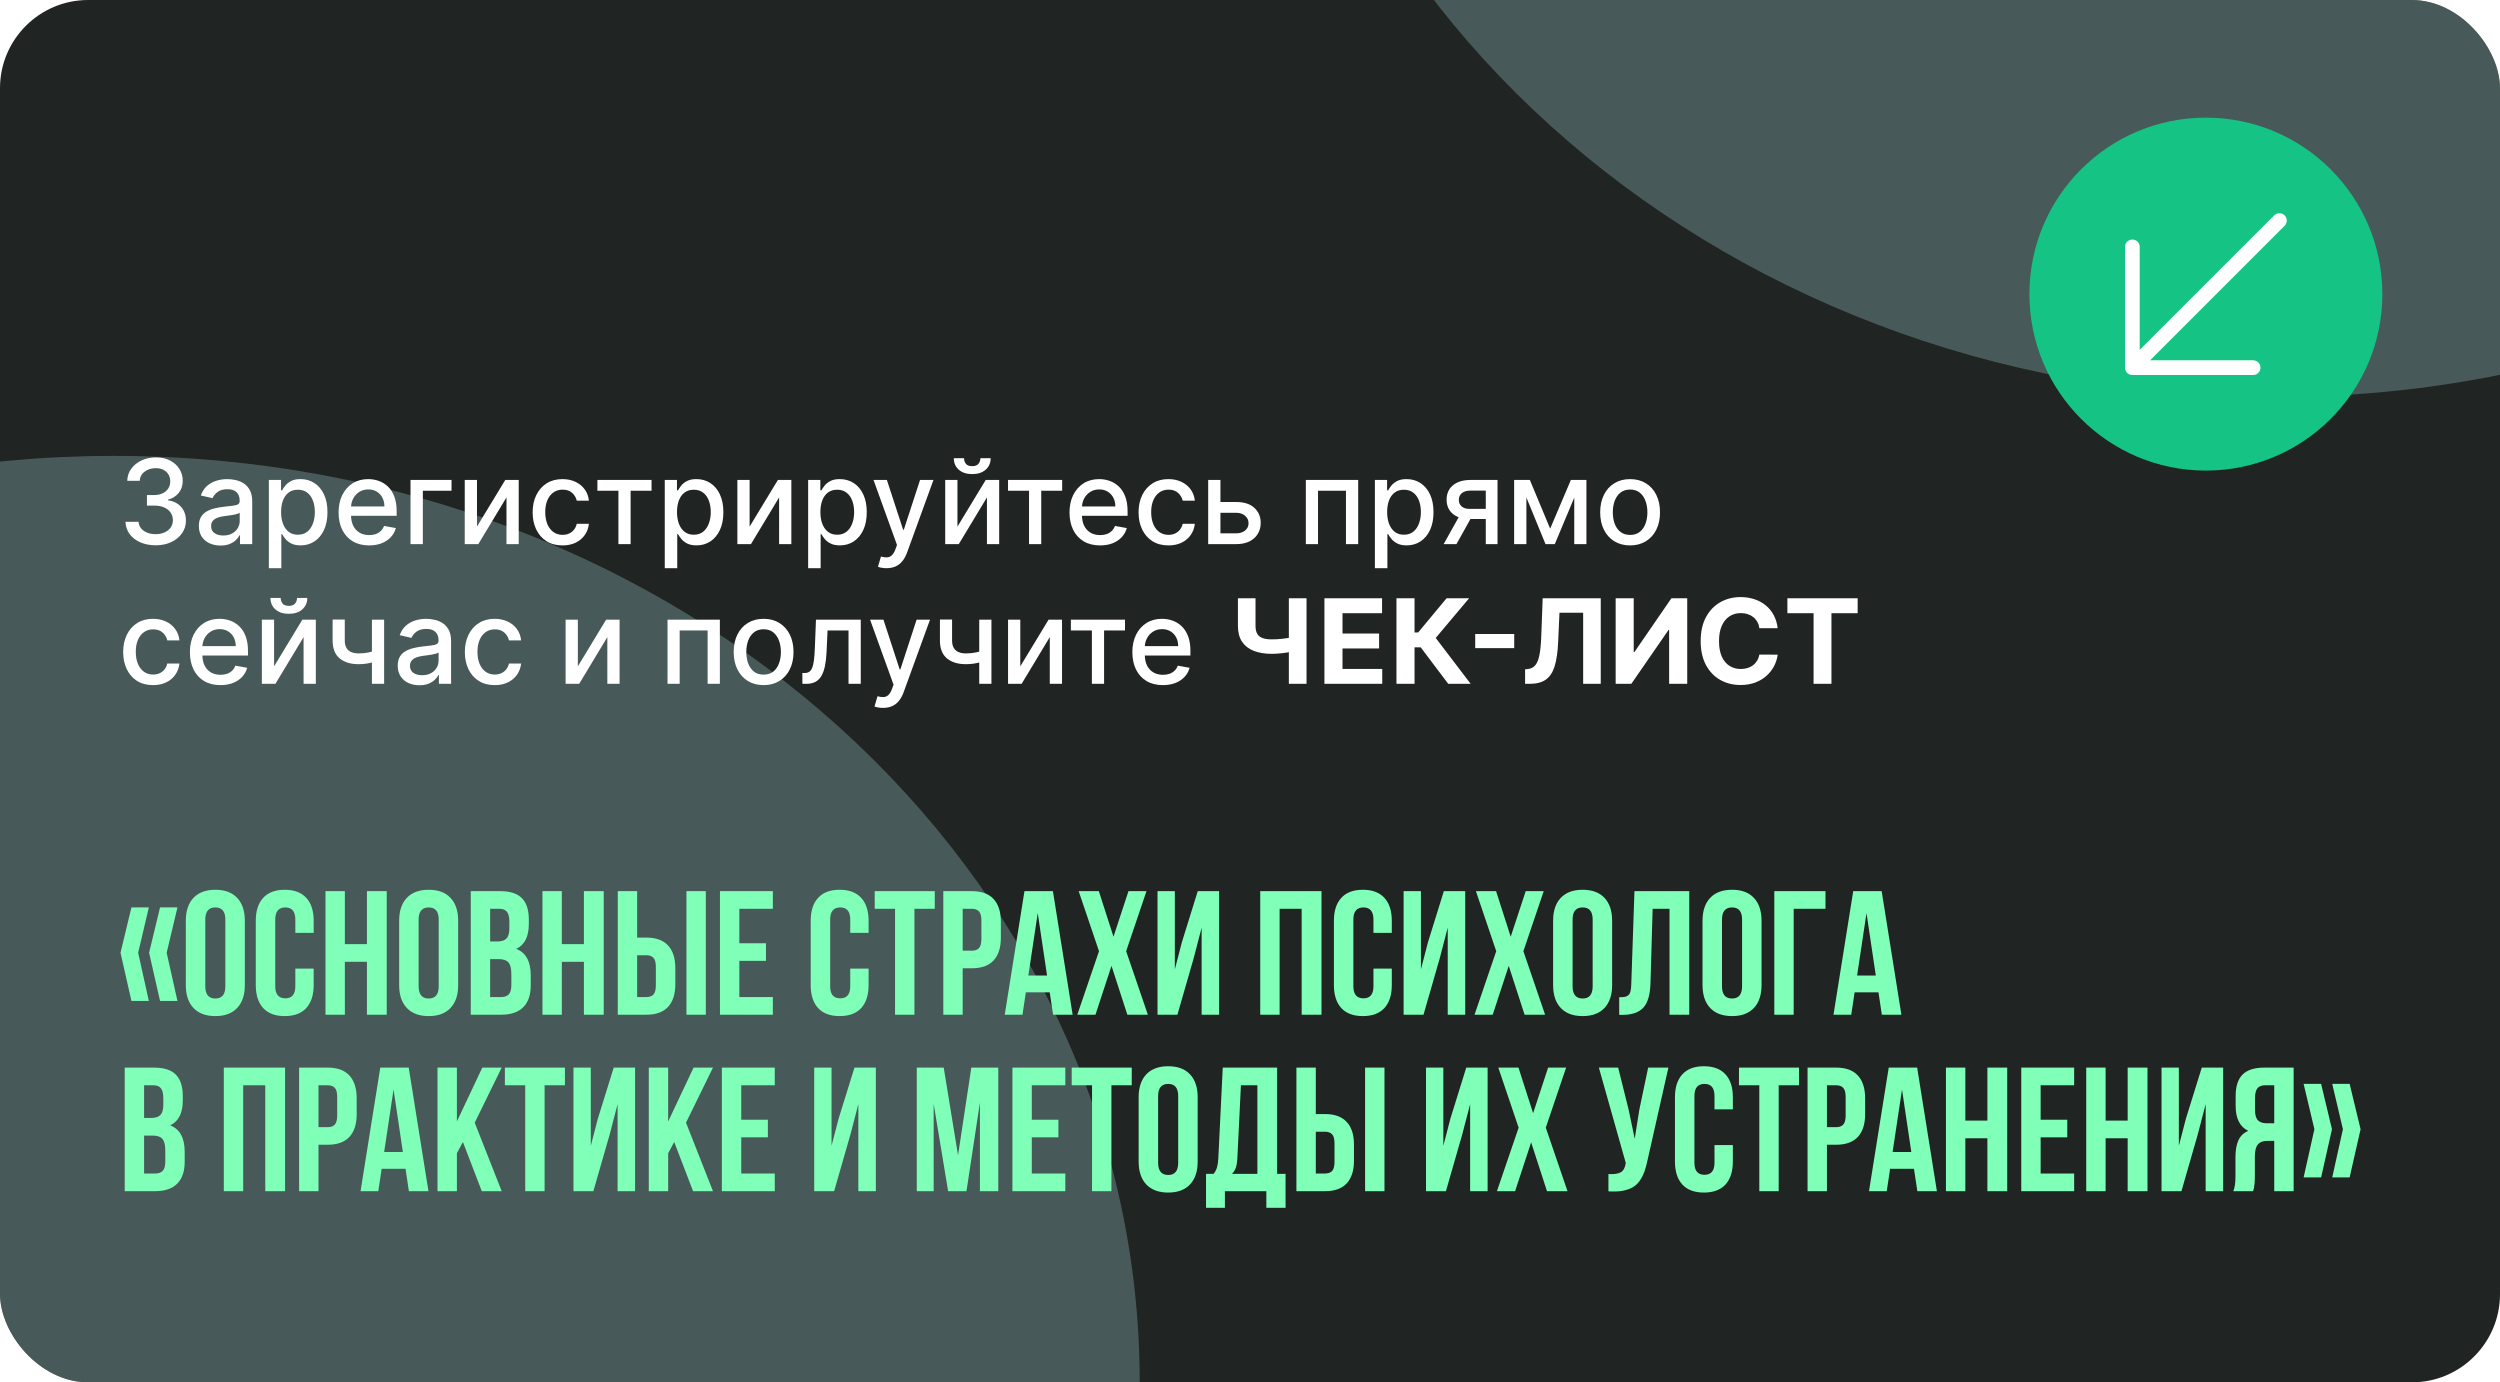
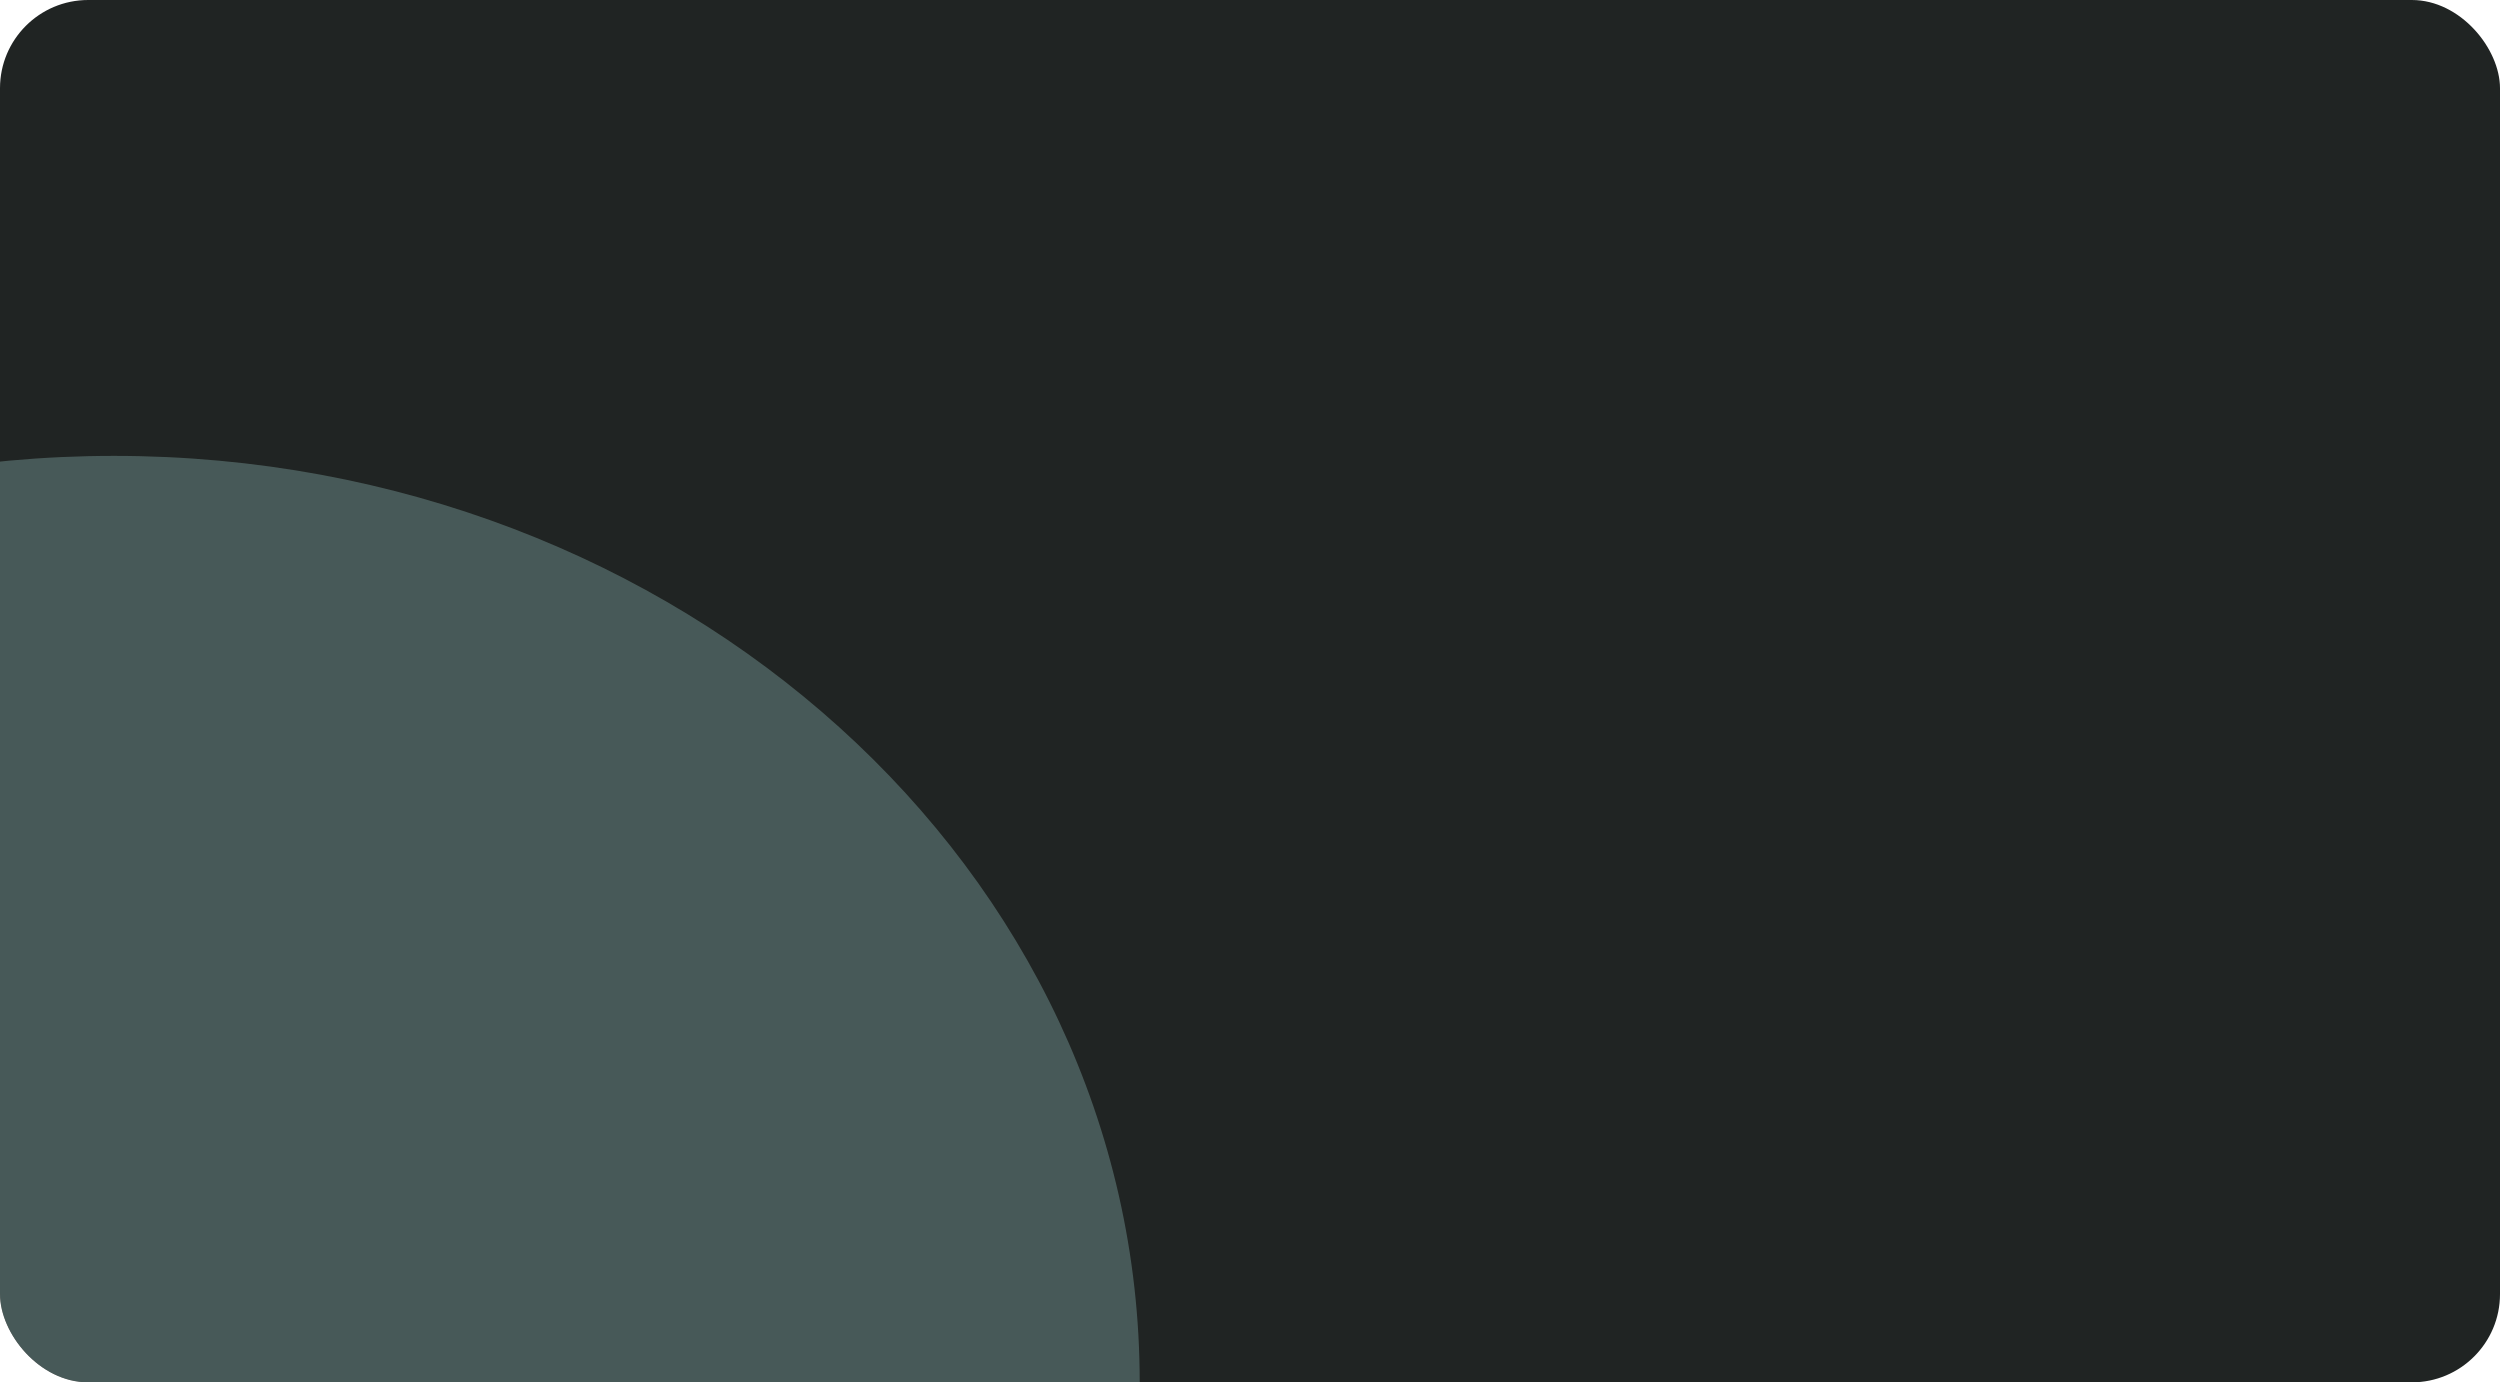
<svg xmlns="http://www.w3.org/2000/svg" width="340" height="188" viewBox="0 0 340 188" fill="none">
  <g clip-path="url(#clip0_273_80)">
    <rect width="340" height="188" rx="10" fill="#202423" />
    <g opacity="0.3" filter="url(#filter0_f_273_80)">
-       <path d="M449 -72C449 -2.412 386.544 54 309.5 54C232.456 54 170 -2.412 170 -72C170 -141.588 232.456 -198 309.5 -198C386.544 -198 449 -141.588 449 -72Z" fill="#A6D7D3" />
+       </g>
+     <g opacity="0.3" filter="url(#filter1_f_273_80)">
+       <path d="M155 188C-61.544 314 -124 257.588 -124 188C-124 118.412 -61.544 62 15.5 62C92.544 62 155 118.412 155 188Z" fill="#A6D7D3" />
    </g>
-     <g opacity="0.3" filter="url(#filter1_f_273_80)">
-       <path d="M155 188C155 257.588 92.544 314 15.5 314C-61.544 314 -124 257.588 -124 188C-124 118.412 -61.544 62 15.5 62C92.544 62 155 118.412 155 188Z" fill="#A6D7D3" />
-     </g>
-     <path d="M21.171 74.159C20.39 74.159 19.693 74.025 19.079 73.756C18.47 73.487 17.987 73.114 17.631 72.636C17.278 72.155 17.089 71.599 17.062 70.966H18.847C18.869 71.311 18.985 71.61 19.193 71.864C19.405 72.114 19.682 72.307 20.023 72.443C20.364 72.579 20.742 72.648 21.159 72.648C21.617 72.648 22.023 72.568 22.375 72.409C22.731 72.25 23.009 72.028 23.21 71.744C23.411 71.456 23.511 71.125 23.511 70.75C23.511 70.36 23.411 70.017 23.21 69.722C23.013 69.422 22.724 69.188 22.341 69.017C21.962 68.847 21.504 68.761 20.966 68.761H19.983V67.329H20.966C21.398 67.329 21.776 67.252 22.102 67.097C22.432 66.941 22.689 66.725 22.875 66.449C23.061 66.169 23.153 65.841 23.153 65.466C23.153 65.106 23.072 64.794 22.909 64.528C22.75 64.26 22.523 64.049 22.227 63.898C21.936 63.746 21.591 63.67 21.193 63.67C20.814 63.67 20.46 63.74 20.131 63.881C19.805 64.017 19.54 64.214 19.335 64.472C19.131 64.725 19.021 65.03 19.006 65.386H17.307C17.326 64.758 17.511 64.204 17.864 63.727C18.22 63.25 18.689 62.877 19.273 62.608C19.856 62.339 20.504 62.205 21.216 62.205C21.962 62.205 22.606 62.35 23.148 62.642C23.693 62.93 24.114 63.314 24.409 63.795C24.708 64.276 24.856 64.803 24.852 65.375C24.856 66.026 24.674 66.579 24.307 67.034C23.943 67.489 23.458 67.794 22.852 67.949V68.04C23.625 68.157 24.224 68.464 24.648 68.96C25.076 69.456 25.288 70.072 25.284 70.807C25.288 71.447 25.11 72.021 24.75 72.528C24.394 73.036 23.907 73.436 23.29 73.727C22.672 74.015 21.966 74.159 21.171 74.159ZM29.994 74.193C29.441 74.193 28.941 74.091 28.494 73.886C28.047 73.678 27.693 73.377 27.432 72.983C27.174 72.589 27.046 72.106 27.046 71.534C27.046 71.042 27.14 70.636 27.329 70.318C27.519 70 27.775 69.748 28.097 69.562C28.419 69.377 28.778 69.237 29.176 69.142C29.574 69.047 29.979 68.975 30.392 68.926C30.915 68.865 31.339 68.816 31.665 68.778C31.991 68.737 32.227 68.671 32.375 68.579C32.523 68.489 32.597 68.341 32.597 68.136V68.097C32.597 67.6 32.456 67.216 32.176 66.943C31.9 66.671 31.487 66.534 30.938 66.534C30.366 66.534 29.915 66.661 29.585 66.915C29.259 67.165 29.034 67.443 28.909 67.75L27.312 67.386C27.502 66.856 27.778 66.428 28.142 66.102C28.509 65.773 28.932 65.534 29.409 65.386C29.886 65.235 30.388 65.159 30.915 65.159C31.263 65.159 31.633 65.201 32.023 65.284C32.417 65.364 32.784 65.511 33.125 65.727C33.47 65.943 33.752 66.252 33.972 66.653C34.191 67.051 34.301 67.568 34.301 68.204V74H32.642V72.807H32.574C32.464 73.026 32.299 73.242 32.08 73.454C31.86 73.667 31.578 73.843 31.233 73.983C30.888 74.123 30.475 74.193 29.994 74.193ZM30.364 72.829C30.833 72.829 31.235 72.737 31.568 72.551C31.905 72.365 32.161 72.123 32.335 71.824C32.513 71.521 32.602 71.197 32.602 70.852V69.727C32.542 69.788 32.424 69.845 32.25 69.898C32.08 69.947 31.884 69.99 31.665 70.028C31.445 70.062 31.231 70.095 31.023 70.125C30.814 70.151 30.64 70.174 30.5 70.193C30.171 70.235 29.869 70.305 29.597 70.403C29.328 70.502 29.112 70.644 28.949 70.829C28.79 71.011 28.71 71.254 28.71 71.557C28.71 71.977 28.866 72.296 29.176 72.511C29.487 72.724 29.883 72.829 30.364 72.829ZM36.564 77.273V65.273H38.223V66.688H38.365C38.464 66.506 38.606 66.296 38.791 66.057C38.977 65.818 39.234 65.61 39.564 65.432C39.894 65.25 40.329 65.159 40.871 65.159C41.575 65.159 42.204 65.337 42.757 65.693C43.31 66.049 43.744 66.562 44.058 67.233C44.376 67.903 44.535 68.71 44.535 69.653C44.535 70.597 44.378 71.405 44.064 72.079C43.749 72.75 43.318 73.267 42.769 73.631C42.219 73.99 41.592 74.171 40.888 74.171C40.358 74.171 39.924 74.081 39.587 73.903C39.253 73.725 38.992 73.517 38.803 73.278C38.613 73.04 38.467 72.828 38.365 72.642H38.263V77.273H36.564ZM38.229 69.636C38.229 70.25 38.318 70.788 38.496 71.25C38.674 71.712 38.931 72.074 39.269 72.335C39.606 72.593 40.019 72.722 40.507 72.722C41.015 72.722 41.439 72.587 41.78 72.318C42.121 72.046 42.378 71.676 42.553 71.21C42.731 70.744 42.82 70.22 42.82 69.636C42.82 69.061 42.733 68.544 42.558 68.085C42.388 67.627 42.13 67.265 41.785 67C41.445 66.735 41.019 66.602 40.507 66.602C40.015 66.602 39.598 66.729 39.257 66.983C38.92 67.237 38.664 67.591 38.49 68.046C38.316 68.5 38.229 69.03 38.229 69.636ZM50.2 74.176C49.34 74.176 48.6 73.992 47.979 73.625C47.361 73.254 46.884 72.733 46.547 72.062C46.214 71.388 46.047 70.599 46.047 69.693C46.047 68.799 46.214 68.011 46.547 67.329C46.884 66.648 47.354 66.115 47.956 65.733C48.562 65.35 49.27 65.159 50.081 65.159C50.573 65.159 51.051 65.24 51.513 65.403C51.975 65.566 52.39 65.822 52.757 66.171C53.124 66.519 53.414 66.972 53.626 67.528C53.839 68.081 53.945 68.754 53.945 69.546V70.148H47.007V68.875H52.28C52.28 68.428 52.189 68.032 52.007 67.688C51.825 67.339 51.57 67.064 51.24 66.864C50.914 66.663 50.532 66.562 50.092 66.562C49.615 66.562 49.198 66.68 48.842 66.915C48.49 67.146 48.217 67.449 48.024 67.824C47.835 68.195 47.74 68.599 47.74 69.034V70.028C47.74 70.612 47.842 71.108 48.047 71.517C48.255 71.926 48.545 72.239 48.916 72.454C49.287 72.667 49.721 72.773 50.217 72.773C50.539 72.773 50.833 72.727 51.098 72.636C51.363 72.542 51.592 72.401 51.785 72.216C51.979 72.03 52.126 71.801 52.229 71.528L53.837 71.818C53.708 72.292 53.477 72.706 53.144 73.062C52.814 73.415 52.399 73.689 51.899 73.886C51.403 74.079 50.837 74.176 50.2 74.176ZM61.409 65.273V66.739H57.506V74H55.83V65.273H61.409ZM64.869 71.619L68.716 65.273H70.546V74H68.881V67.648L65.051 74H63.205V65.273H64.869V71.619ZM76.506 74.176C75.661 74.176 74.934 73.985 74.324 73.602C73.718 73.216 73.252 72.684 72.926 72.006C72.6 71.328 72.438 70.551 72.438 69.676C72.438 68.79 72.604 68.008 72.938 67.329C73.271 66.648 73.74 66.115 74.347 65.733C74.953 65.35 75.667 65.159 76.489 65.159C77.151 65.159 77.742 65.282 78.261 65.528C78.78 65.771 79.199 66.112 79.517 66.551C79.839 66.99 80.03 67.504 80.091 68.091H78.438C78.347 67.682 78.138 67.329 77.812 67.034C77.49 66.739 77.059 66.591 76.517 66.591C76.044 66.591 75.629 66.716 75.273 66.966C74.921 67.212 74.646 67.564 74.449 68.023C74.252 68.477 74.153 69.015 74.153 69.636C74.153 70.273 74.25 70.822 74.443 71.284C74.636 71.746 74.909 72.104 75.261 72.358C75.617 72.612 76.036 72.739 76.517 72.739C76.839 72.739 77.131 72.68 77.392 72.562C77.657 72.441 77.879 72.269 78.057 72.046C78.239 71.822 78.365 71.553 78.438 71.239H80.091C80.03 71.803 79.847 72.307 79.54 72.75C79.233 73.193 78.822 73.542 78.307 73.796C77.796 74.049 77.195 74.176 76.506 74.176ZM81.247 66.739V65.273H88.611V66.739H85.764V74H84.105V66.739H81.247ZM90.408 77.273V65.273H92.067V66.688H92.209C92.307 66.506 92.449 66.296 92.635 66.057C92.82 65.818 93.078 65.61 93.408 65.432C93.737 65.25 94.173 65.159 94.715 65.159C95.419 65.159 96.048 65.337 96.601 65.693C97.154 66.049 97.588 66.562 97.902 67.233C98.22 67.903 98.379 68.71 98.379 69.653C98.379 70.597 98.222 71.405 97.908 72.079C97.593 72.75 97.162 73.267 96.612 73.631C96.063 73.99 95.436 74.171 94.731 74.171C94.201 74.171 93.767 74.081 93.43 73.903C93.097 73.725 92.836 73.517 92.646 73.278C92.457 73.04 92.311 72.828 92.209 72.642H92.106V77.273H90.408ZM92.072 69.636C92.072 70.25 92.162 70.788 92.34 71.25C92.517 71.712 92.775 72.074 93.112 72.335C93.449 72.593 93.862 72.722 94.351 72.722C94.858 72.722 95.283 72.587 95.624 72.318C95.965 72.046 96.222 71.676 96.396 71.21C96.574 70.744 96.663 70.22 96.663 69.636C96.663 69.061 96.576 68.544 96.402 68.085C96.231 67.627 95.974 67.265 95.629 67C95.288 66.735 94.862 66.602 94.351 66.602C93.858 66.602 93.442 66.729 93.101 66.983C92.764 67.237 92.508 67.591 92.334 68.046C92.16 68.5 92.072 69.03 92.072 69.636ZM101.947 71.619L105.794 65.273H107.624V74H105.959V67.648L102.129 74H100.283V65.273H101.947V71.619ZM109.908 77.273V65.273H111.567V66.688H111.709C111.807 66.506 111.949 66.296 112.135 66.057C112.321 65.818 112.578 65.61 112.908 65.432C113.237 65.25 113.673 65.159 114.214 65.159C114.919 65.159 115.548 65.337 116.101 65.693C116.654 66.049 117.088 66.562 117.402 67.233C117.72 67.903 117.879 68.71 117.879 69.653C117.879 70.597 117.722 71.405 117.408 72.079C117.093 72.75 116.661 73.267 116.112 73.631C115.563 73.99 114.936 74.171 114.232 74.171C113.701 74.171 113.268 74.081 112.93 73.903C112.597 73.725 112.336 73.517 112.146 73.278C111.957 73.04 111.811 72.828 111.709 72.642H111.607V77.273H109.908ZM111.572 69.636C111.572 70.25 111.661 70.788 111.839 71.25C112.018 71.712 112.275 72.074 112.612 72.335C112.949 72.593 113.362 72.722 113.851 72.722C114.358 72.722 114.783 72.587 115.124 72.318C115.464 72.046 115.722 71.676 115.896 71.21C116.074 70.744 116.163 70.22 116.163 69.636C116.163 69.061 116.076 68.544 115.902 68.085C115.732 67.627 115.474 67.265 115.129 67C114.788 66.735 114.362 66.602 113.851 66.602C113.358 66.602 112.942 66.729 112.601 66.983C112.264 67.237 112.008 67.591 111.834 68.046C111.66 68.5 111.572 69.03 111.572 69.636ZM120.56 77.273C120.306 77.273 120.075 77.252 119.866 77.21C119.658 77.172 119.503 77.131 119.401 77.085L119.81 75.693C120.12 75.776 120.397 75.812 120.639 75.801C120.882 75.79 121.096 75.699 121.281 75.528C121.471 75.358 121.637 75.079 121.781 74.693L121.991 74.114L118.798 65.273H120.616L122.827 72.046H122.918L125.128 65.273H126.952L123.355 75.165C123.188 75.619 122.976 76.004 122.719 76.318C122.461 76.636 122.154 76.875 121.798 77.034C121.442 77.193 121.029 77.273 120.56 77.273ZM130.213 71.619L134.06 65.273H135.889V74H134.224V67.648L130.395 74H128.548V65.273H130.213V71.619ZM133.332 62.318H134.73C134.73 62.958 134.503 63.479 134.048 63.881C133.598 64.278 132.988 64.477 132.219 64.477C131.454 64.477 130.846 64.278 130.395 63.881C129.944 63.479 129.719 62.958 129.719 62.318H131.111C131.111 62.602 131.194 62.854 131.361 63.074C131.527 63.29 131.813 63.398 132.219 63.398C132.616 63.398 132.901 63.29 133.071 63.074C133.245 62.858 133.332 62.606 133.332 62.318ZM137.091 66.739V65.273H144.455V66.739H141.608V74H139.949V66.739H137.091ZM149.607 74.176C148.747 74.176 148.006 73.992 147.385 73.625C146.768 73.254 146.29 72.733 145.953 72.062C145.62 71.388 145.453 70.599 145.453 69.693C145.453 68.799 145.62 68.011 145.953 67.329C146.29 66.648 146.76 66.115 147.362 65.733C147.968 65.35 148.677 65.159 149.487 65.159C149.98 65.159 150.457 65.24 150.919 65.403C151.381 65.566 151.796 65.822 152.163 66.171C152.531 66.519 152.821 66.972 153.033 67.528C153.245 68.081 153.351 68.754 153.351 69.546V70.148H146.413V68.875H151.686C151.686 68.428 151.595 68.032 151.413 67.688C151.232 67.339 150.976 67.064 150.646 66.864C150.321 66.663 149.938 66.562 149.499 66.562C149.021 66.562 148.605 66.68 148.249 66.915C147.896 67.146 147.624 67.449 147.43 67.824C147.241 68.195 147.146 68.599 147.146 69.034V70.028C147.146 70.612 147.249 71.108 147.453 71.517C147.661 71.926 147.951 72.239 148.322 72.454C148.694 72.667 149.127 72.773 149.624 72.773C149.946 72.773 150.239 72.727 150.504 72.636C150.769 72.542 150.999 72.401 151.192 72.216C151.385 72.03 151.533 71.801 151.635 71.528L153.243 71.818C153.114 72.292 152.883 72.706 152.55 73.062C152.22 73.415 151.805 73.689 151.305 73.886C150.809 74.079 150.243 74.176 149.607 74.176ZM158.912 74.176C158.067 74.176 157.34 73.985 156.73 73.602C156.124 73.216 155.658 72.684 155.332 72.006C155.007 71.328 154.844 70.551 154.844 69.676C154.844 68.79 155.01 68.008 155.344 67.329C155.677 66.648 156.147 66.115 156.753 65.733C157.359 65.35 158.073 65.159 158.895 65.159C159.558 65.159 160.149 65.282 160.668 65.528C161.187 65.771 161.605 66.112 161.923 66.551C162.245 66.99 162.437 67.504 162.497 68.091H160.844C160.753 67.682 160.545 67.329 160.219 67.034C159.897 66.739 159.465 66.591 158.923 66.591C158.45 66.591 158.035 66.716 157.679 66.966C157.327 67.212 157.052 67.564 156.855 68.023C156.658 68.477 156.56 69.015 156.56 69.636C156.56 70.273 156.656 70.822 156.849 71.284C157.043 71.746 157.315 72.104 157.668 72.358C158.024 72.612 158.442 72.739 158.923 72.739C159.245 72.739 159.537 72.68 159.798 72.562C160.063 72.441 160.285 72.269 160.463 72.046C160.645 71.822 160.772 71.553 160.844 71.239H162.497C162.437 71.803 162.253 72.307 161.946 72.75C161.639 73.193 161.228 73.542 160.713 73.796C160.202 74.049 159.601 74.176 158.912 74.176ZM165.592 68.273H168.126C169.195 68.273 170.017 68.538 170.592 69.068C171.168 69.599 171.456 70.282 171.456 71.119C171.456 71.665 171.327 72.155 171.07 72.591C170.812 73.026 170.435 73.371 169.939 73.625C169.443 73.875 168.839 74 168.126 74H164.314V65.273H165.979V72.534H168.126C168.615 72.534 169.017 72.407 169.331 72.153C169.645 71.896 169.803 71.568 169.803 71.171C169.803 70.75 169.645 70.407 169.331 70.142C169.017 69.873 168.615 69.739 168.126 69.739H165.592V68.273ZM177.595 74V65.273H184.714V74H183.05V66.739H179.249V74H177.595ZM186.986 77.273V65.273H188.645V66.688H188.787C188.885 66.506 189.027 66.296 189.213 66.057C189.399 65.818 189.656 65.61 189.986 65.432C190.315 65.25 190.751 65.159 191.293 65.159C191.997 65.159 192.626 65.337 193.179 65.693C193.732 66.049 194.166 66.562 194.48 67.233C194.798 67.903 194.957 68.71 194.957 69.653C194.957 70.597 194.8 71.405 194.486 72.079C194.171 72.75 193.74 73.267 193.19 73.631C192.641 73.99 192.014 74.171 191.31 74.171C190.779 74.171 190.346 74.081 190.009 73.903C189.675 73.725 189.414 73.517 189.224 73.278C189.035 73.04 188.889 72.828 188.787 72.642H188.685V77.273H186.986ZM188.651 69.636C188.651 70.25 188.74 70.788 188.918 71.25C189.096 71.712 189.353 72.074 189.69 72.335C190.027 72.593 190.44 72.722 190.929 72.722C191.437 72.722 191.861 72.587 192.202 72.318C192.543 72.046 192.8 71.676 192.974 71.21C193.152 70.744 193.241 70.22 193.241 69.636C193.241 69.061 193.154 68.544 192.98 68.085C192.81 67.627 192.552 67.265 192.207 67C191.866 66.735 191.44 66.602 190.929 66.602C190.437 66.602 190.02 66.729 189.679 66.983C189.342 67.237 189.086 67.591 188.912 68.046C188.738 68.5 188.651 69.03 188.651 69.636ZM202.065 74V66.722H199.974C199.478 66.722 199.092 66.837 198.815 67.068C198.539 67.299 198.401 67.602 198.401 67.977C198.401 68.349 198.527 68.648 198.781 68.875C199.039 69.099 199.399 69.21 199.861 69.21H202.56V70.585H199.861C199.217 70.585 198.66 70.479 198.19 70.267C197.724 70.051 197.365 69.746 197.111 69.352C196.861 68.958 196.736 68.492 196.736 67.954C196.736 67.405 196.865 66.932 197.122 66.534C197.384 66.133 197.757 65.822 198.241 65.602C198.73 65.383 199.308 65.273 199.974 65.273H203.662V74H202.065ZM196.338 74L198.798 69.591H200.537L198.077 74H196.338ZM210.821 71.898L213.639 65.273H215.105L211.452 74H210.19L206.611 65.273H208.06L210.821 71.898ZM207.588 65.273V74H205.923V65.273H207.588ZM214.099 74V65.273H215.753V74H214.099ZM221.693 74.176C220.875 74.176 220.161 73.989 219.551 73.614C218.941 73.239 218.468 72.714 218.131 72.04C217.794 71.365 217.625 70.578 217.625 69.676C217.625 68.771 217.794 67.979 218.131 67.301C218.468 66.623 218.941 66.097 219.551 65.722C220.161 65.347 220.875 65.159 221.693 65.159C222.511 65.159 223.225 65.347 223.835 65.722C224.445 66.097 224.919 66.623 225.256 67.301C225.593 67.979 225.761 68.771 225.761 69.676C225.761 70.578 225.593 71.365 225.256 72.04C224.919 72.714 224.445 73.239 223.835 73.614C223.225 73.989 222.511 74.176 221.693 74.176ZM221.699 72.75C222.229 72.75 222.669 72.61 223.017 72.329C223.366 72.049 223.623 71.676 223.79 71.21C223.96 70.744 224.045 70.231 224.045 69.671C224.045 69.114 223.96 68.602 223.79 68.136C223.623 67.667 223.366 67.29 223.017 67.006C222.669 66.722 222.229 66.579 221.699 66.579C221.165 66.579 220.722 66.722 220.369 67.006C220.021 67.29 219.761 67.667 219.591 68.136C219.424 68.602 219.341 69.114 219.341 69.671C219.341 70.231 219.424 70.744 219.591 71.21C219.761 71.676 220.021 72.049 220.369 72.329C220.722 72.61 221.165 72.75 221.699 72.75ZM20.818 93.176C19.974 93.176 19.246 92.985 18.636 92.602C18.03 92.216 17.564 91.684 17.239 91.006C16.913 90.328 16.75 89.551 16.75 88.676C16.75 87.79 16.917 87.008 17.25 86.329C17.583 85.648 18.053 85.115 18.659 84.733C19.265 84.35 19.979 84.159 20.801 84.159C21.464 84.159 22.055 84.282 22.574 84.528C23.093 84.771 23.511 85.112 23.829 85.551C24.151 85.99 24.343 86.504 24.403 87.091H22.75C22.659 86.682 22.451 86.329 22.125 86.034C21.803 85.739 21.371 85.591 20.829 85.591C20.356 85.591 19.941 85.716 19.585 85.966C19.233 86.212 18.958 86.564 18.761 87.023C18.564 87.477 18.466 88.015 18.466 88.636C18.466 89.273 18.562 89.822 18.756 90.284C18.949 90.746 19.222 91.104 19.574 91.358C19.93 91.612 20.349 91.739 20.829 91.739C21.151 91.739 21.443 91.68 21.704 91.562C21.97 91.441 22.191 91.269 22.369 91.046C22.551 90.822 22.678 90.553 22.75 90.239H24.403C24.343 90.803 24.159 91.307 23.852 91.75C23.546 92.193 23.134 92.542 22.619 92.796C22.108 93.049 21.508 93.176 20.818 93.176ZM29.982 93.176C29.122 93.176 28.381 92.992 27.76 92.625C27.142 92.254 26.665 91.733 26.328 91.062C25.995 90.388 25.828 89.599 25.828 88.693C25.828 87.799 25.995 87.011 26.328 86.329C26.665 85.648 27.135 85.115 27.737 84.733C28.343 84.35 29.052 84.159 29.862 84.159C30.355 84.159 30.832 84.24 31.294 84.403C31.756 84.566 32.171 84.822 32.538 85.171C32.906 85.519 33.196 85.972 33.408 86.528C33.62 87.081 33.726 87.754 33.726 88.546V89.148H26.788V87.875H32.061C32.061 87.428 31.97 87.032 31.788 86.688C31.607 86.339 31.351 86.064 31.021 85.864C30.695 85.663 30.313 85.562 29.874 85.562C29.396 85.562 28.98 85.68 28.624 85.915C28.271 86.146 27.999 86.449 27.805 86.824C27.616 87.195 27.521 87.599 27.521 88.034V89.028C27.521 89.612 27.624 90.108 27.828 90.517C28.037 90.926 28.326 91.239 28.697 91.454C29.069 91.667 29.502 91.773 29.999 91.773C30.32 91.773 30.614 91.727 30.879 91.636C31.144 91.542 31.374 91.401 31.567 91.216C31.76 91.03 31.908 90.801 32.01 90.528L33.618 90.818C33.489 91.292 33.258 91.706 32.925 92.062C32.595 92.415 32.18 92.689 31.68 92.886C31.184 93.079 30.618 93.176 29.982 93.176ZM37.276 90.619L41.122 84.273H42.952V93H41.287V86.648L37.457 93H35.611V84.273H37.276V90.619ZM40.395 81.318H41.793C41.793 81.958 41.565 82.479 41.111 82.881C40.66 83.278 40.05 83.477 39.281 83.477C38.516 83.477 37.908 83.278 37.457 82.881C37.007 82.479 36.781 81.958 36.781 81.318H38.173C38.173 81.602 38.257 81.854 38.423 82.074C38.59 82.29 38.876 82.398 39.281 82.398C39.679 82.398 39.963 82.29 40.133 82.074C40.308 81.858 40.395 81.606 40.395 81.318ZM52.242 84.273V93H50.582V84.273H52.242ZM51.52 88.324V89.79C51.258 89.896 50.982 89.99 50.69 90.074C50.399 90.153 50.092 90.216 49.77 90.261C49.448 90.307 49.113 90.329 48.764 90.329C47.685 90.329 46.827 90.066 46.19 89.54C45.554 89.01 45.236 88.199 45.236 87.108V84.256H46.889V87.108C46.889 87.521 46.965 87.856 47.117 88.114C47.268 88.371 47.484 88.561 47.764 88.682C48.044 88.803 48.378 88.864 48.764 88.864C49.276 88.864 49.747 88.816 50.179 88.722C50.615 88.623 51.062 88.49 51.52 88.324ZM57.041 93.193C56.488 93.193 55.988 93.091 55.541 92.886C55.094 92.678 54.74 92.377 54.479 91.983C54.221 91.589 54.092 91.106 54.092 90.534C54.092 90.042 54.187 89.636 54.376 89.318C54.566 89 54.822 88.748 55.144 88.562C55.465 88.377 55.825 88.237 56.223 88.142C56.621 88.047 57.026 87.975 57.439 87.926C57.962 87.865 58.386 87.816 58.712 87.778C59.037 87.737 59.274 87.671 59.422 87.579C59.57 87.489 59.644 87.341 59.644 87.136V87.097C59.644 86.6 59.503 86.216 59.223 85.943C58.947 85.671 58.534 85.534 57.984 85.534C57.412 85.534 56.962 85.661 56.632 85.915C56.306 86.165 56.081 86.443 55.956 86.75L54.359 86.386C54.549 85.856 54.825 85.428 55.189 85.102C55.556 84.773 55.979 84.534 56.456 84.386C56.933 84.235 57.435 84.159 57.962 84.159C58.31 84.159 58.679 84.201 59.07 84.284C59.464 84.364 59.831 84.511 60.172 84.727C60.517 84.943 60.799 85.252 61.019 85.653C61.238 86.051 61.348 86.568 61.348 87.204V93H59.689V91.807H59.621C59.511 92.026 59.346 92.242 59.126 92.454C58.907 92.667 58.624 92.843 58.28 92.983C57.935 93.123 57.522 93.193 57.041 93.193ZM57.41 91.829C57.88 91.829 58.282 91.737 58.615 91.551C58.952 91.365 59.208 91.123 59.382 90.824C59.56 90.521 59.649 90.197 59.649 89.852V88.727C59.589 88.788 59.471 88.845 59.297 88.898C59.126 88.947 58.931 88.99 58.712 89.028C58.492 89.062 58.278 89.095 58.07 89.125C57.861 89.151 57.687 89.174 57.547 89.193C57.217 89.235 56.916 89.305 56.644 89.403C56.374 89.502 56.159 89.644 55.996 89.829C55.837 90.011 55.757 90.254 55.757 90.557C55.757 90.977 55.912 91.296 56.223 91.511C56.534 91.724 56.929 91.829 57.41 91.829ZM67.287 93.176C66.442 93.176 65.715 92.985 65.105 92.602C64.499 92.216 64.033 91.684 63.707 91.006C63.382 90.328 63.219 89.551 63.219 88.676C63.219 87.79 63.385 87.008 63.719 86.329C64.052 85.648 64.522 85.115 65.128 84.733C65.734 84.35 66.448 84.159 67.27 84.159C67.933 84.159 68.524 84.282 69.043 84.528C69.562 84.771 69.98 85.112 70.298 85.551C70.62 85.99 70.812 86.504 70.872 87.091H69.219C69.128 86.682 68.919 86.329 68.594 86.034C68.272 85.739 67.84 85.591 67.298 85.591C66.825 85.591 66.41 85.716 66.054 85.966C65.702 86.212 65.427 86.564 65.23 87.023C65.033 87.477 64.935 88.015 64.935 88.636C64.935 89.273 65.031 89.822 65.224 90.284C65.418 90.746 65.69 91.104 66.043 91.358C66.399 91.612 66.817 91.739 67.298 91.739C67.62 91.739 67.912 91.68 68.173 91.562C68.438 91.441 68.66 91.269 68.838 91.046C69.02 90.822 69.147 90.553 69.219 90.239H70.872C70.812 90.803 70.628 91.307 70.321 91.75C70.014 92.193 69.603 92.542 69.088 92.796C68.577 93.049 67.976 93.176 67.287 93.176ZM78.588 90.619L82.435 84.273H84.264V93H82.599V86.648L78.77 93H76.923V84.273H78.588V90.619ZM90.783 93V84.273H97.902V93H96.237V85.739H92.436V93H90.783ZM103.849 93.176C103.031 93.176 102.317 92.989 101.707 92.614C101.098 92.239 100.624 91.714 100.287 91.04C99.95 90.365 99.781 89.578 99.781 88.676C99.781 87.771 99.95 86.979 100.287 86.301C100.624 85.623 101.098 85.097 101.707 84.722C102.317 84.347 103.031 84.159 103.849 84.159C104.668 84.159 105.382 84.347 105.991 84.722C106.601 85.097 107.075 85.623 107.412 86.301C107.749 86.979 107.918 87.771 107.918 88.676C107.918 89.578 107.749 90.365 107.412 91.04C107.075 91.714 106.601 92.239 105.991 92.614C105.382 92.989 104.668 93.176 103.849 93.176ZM103.855 91.75C104.385 91.75 104.825 91.61 105.173 91.329C105.522 91.049 105.779 90.676 105.946 90.21C106.116 89.744 106.202 89.231 106.202 88.671C106.202 88.114 106.116 87.602 105.946 87.136C105.779 86.667 105.522 86.29 105.173 86.006C104.825 85.722 104.385 85.579 103.855 85.579C103.321 85.579 102.878 85.722 102.526 86.006C102.177 86.29 101.918 86.667 101.747 87.136C101.58 87.602 101.497 88.114 101.497 88.671C101.497 89.231 101.58 89.744 101.747 90.21C101.918 90.676 102.177 91.049 102.526 91.329C102.878 91.61 103.321 91.75 103.855 91.75ZM109.126 93L109.121 91.528H109.433C109.676 91.528 109.878 91.477 110.041 91.375C110.208 91.269 110.344 91.091 110.45 90.841C110.556 90.591 110.638 90.246 110.695 89.807C110.751 89.364 110.793 88.807 110.82 88.136L110.973 84.273H117.064V93H115.399V85.739H112.547L112.411 88.704C112.376 89.424 112.303 90.053 112.189 90.591C112.079 91.129 111.918 91.578 111.706 91.938C111.494 92.294 111.221 92.561 110.888 92.739C110.554 92.913 110.149 93 109.672 93H109.126ZM120.091 96.273C119.837 96.273 119.606 96.252 119.398 96.21C119.189 96.172 119.034 96.131 118.932 96.085L119.341 94.693C119.652 94.776 119.928 94.812 120.17 94.801C120.413 94.79 120.627 94.699 120.812 94.528C121.002 94.358 121.169 94.079 121.312 93.693L121.523 93.114L118.33 84.273H120.148L122.358 91.046H122.449L124.659 84.273H126.483L122.886 94.165C122.72 94.619 122.508 95.004 122.25 95.318C121.992 95.636 121.686 95.875 121.33 96.034C120.973 96.193 120.561 96.273 120.091 96.273ZM134.835 84.273V93H133.176V84.273H134.835ZM134.114 88.324V89.79C133.852 89.896 133.576 89.99 133.284 90.074C132.992 90.153 132.686 90.216 132.364 90.261C132.042 90.307 131.706 90.329 131.358 90.329C130.278 90.329 129.42 90.066 128.784 89.54C128.148 89.01 127.83 88.199 127.83 87.108V84.256H129.483V87.108C129.483 87.521 129.559 87.856 129.71 88.114C129.862 88.371 130.078 88.561 130.358 88.682C130.638 88.803 130.972 88.864 131.358 88.864C131.869 88.864 132.341 88.816 132.773 88.722C133.208 88.623 133.655 88.49 134.114 88.324ZM138.76 90.619L142.607 84.273H144.436V93H142.771V86.648L138.942 93H137.095V84.273H138.76V90.619ZM145.638 85.739V84.273H153.001V85.739H150.155V93H148.496V85.739H145.638ZM158.153 93.176C157.294 93.176 156.553 92.992 155.932 92.625C155.314 92.254 154.837 91.733 154.5 91.062C154.167 90.388 154 89.599 154 88.693C154 87.799 154.167 87.011 154.5 86.329C154.837 85.648 155.307 85.115 155.909 84.733C156.515 84.35 157.223 84.159 158.034 84.159C158.527 84.159 159.004 84.24 159.466 84.403C159.928 84.566 160.343 84.822 160.71 85.171C161.078 85.519 161.367 85.972 161.58 86.528C161.792 87.081 161.898 87.754 161.898 88.546V89.148H154.96V87.875H160.233C160.233 87.428 160.142 87.032 159.96 86.688C159.778 86.339 159.523 86.064 159.193 85.864C158.867 85.663 158.485 85.562 158.045 85.562C157.568 85.562 157.152 85.68 156.795 85.915C156.443 86.146 156.17 86.449 155.977 86.824C155.788 87.195 155.693 87.599 155.693 88.034V89.028C155.693 89.612 155.795 90.108 156 90.517C156.208 90.926 156.498 91.239 156.869 91.454C157.241 91.667 157.674 91.773 158.17 91.773C158.492 91.773 158.786 91.727 159.051 91.636C159.316 91.542 159.545 91.401 159.739 91.216C159.932 91.03 160.08 90.801 160.182 90.528L161.79 90.818C161.661 91.292 161.43 91.706 161.097 92.062C160.767 92.415 160.352 92.689 159.852 92.886C159.356 93.079 158.79 93.176 158.153 93.176ZM168.358 81.364H170.75V85.114C170.75 85.561 170.828 85.921 170.983 86.193C171.138 86.462 171.379 86.657 171.705 86.778C172.034 86.896 172.456 86.954 172.972 86.954C173.153 86.954 173.367 86.949 173.614 86.938C173.86 86.922 174.114 86.901 174.375 86.875C174.64 86.849 174.89 86.816 175.125 86.778C175.36 86.74 175.555 86.697 175.71 86.648V88.591C175.551 88.644 175.352 88.691 175.114 88.733C174.879 88.771 174.631 88.805 174.369 88.835C174.108 88.862 173.854 88.883 173.608 88.898C173.362 88.913 173.15 88.921 172.972 88.921C172.036 88.921 171.222 88.788 170.528 88.523C169.835 88.254 169.299 87.839 168.92 87.278C168.545 86.718 168.358 85.996 168.358 85.114V81.364ZM175.284 81.364H177.688V93H175.284V81.364ZM180.121 93V81.364H187.962V83.392H182.581V86.165H187.558V88.193H182.581V90.972H187.984V93H180.121ZM196.957 93L193.219 88.04H192.378V93H189.918V81.364H192.378V86.011H192.872L196.736 81.364H199.798L195.259 86.761L200.009 93H196.957ZM205.935 86.222V88.142H200.628V86.222H205.935ZM207.412 93V91.023L207.741 90.994C208.166 90.96 208.509 90.799 208.77 90.511C209.031 90.22 209.226 89.756 209.355 89.119C209.488 88.479 209.573 87.619 209.611 86.54L209.804 81.364H217.702V93H215.31V83.335H212.088L211.906 87.386C211.846 88.689 211.69 89.754 211.44 90.579C211.194 91.405 210.8 92.015 210.259 92.409C209.721 92.803 208.984 93 208.048 93H207.412ZM219.73 81.364H222.185V88.682H222.281L227.31 81.364H229.463V93H227.003V85.676H226.918L221.861 93H219.73V81.364ZM241.763 85.438H239.274C239.229 85.115 239.136 84.829 238.996 84.579C238.856 84.326 238.676 84.11 238.456 83.932C238.236 83.754 237.982 83.617 237.695 83.523C237.411 83.428 237.102 83.381 236.768 83.381C236.166 83.381 235.642 83.53 235.195 83.829C234.748 84.125 234.401 84.557 234.155 85.125C233.909 85.689 233.786 86.375 233.786 87.182C233.786 88.011 233.909 88.708 234.155 89.273C234.405 89.837 234.753 90.263 235.2 90.551C235.647 90.839 236.164 90.983 236.751 90.983C237.081 90.983 237.386 90.939 237.666 90.852C237.95 90.765 238.202 90.638 238.422 90.472C238.642 90.301 238.823 90.095 238.967 89.852C239.115 89.61 239.217 89.333 239.274 89.023L241.763 89.034C241.698 89.568 241.537 90.083 241.28 90.579C241.026 91.072 240.683 91.513 240.251 91.903C239.823 92.29 239.312 92.597 238.717 92.824C238.126 93.047 237.458 93.159 236.712 93.159C235.674 93.159 234.746 92.924 233.928 92.454C233.113 91.985 232.469 91.305 231.996 90.415C231.526 89.525 231.291 88.447 231.291 87.182C231.291 85.913 231.53 84.833 232.007 83.943C232.484 83.053 233.132 82.375 233.95 81.909C234.768 81.439 235.689 81.204 236.712 81.204C237.386 81.204 238.011 81.299 238.587 81.489C239.166 81.678 239.679 81.954 240.126 82.318C240.573 82.678 240.937 83.119 241.217 83.642C241.501 84.165 241.683 84.763 241.763 85.438ZM243.084 83.392V81.364H252.641V83.392H249.078V93H246.646V83.392H243.084Z" fill="white" />
-     <circle cx="300" cy="40" r="24" fill="#15C384" />
-     <path d="M306.423 50H290M290 50V33.577M290 50L310 30" stroke="white" stroke-width="2" stroke-linecap="round" stroke-linejoin="round" />
  </g>
-   <path d="M16.387 129.574L17.875 123.41H20.242L18.789 129.574L20.242 136.125H17.875L16.387 129.574ZM20.277 129.574L21.766 123.41H24.133L22.668 129.574L24.133 136.125H21.766L20.277 129.574ZM25.27 133.969V125.227C25.27 123.883 25.617 122.844 26.312 122.109C27.008 121.375 28 121.008 29.289 121.008C30.578 121.008 31.566 121.375 32.254 122.109C32.949 122.844 33.297 123.883 33.297 125.227V133.969C33.297 135.312 32.949 136.352 32.254 137.086C31.566 137.82 30.578 138.188 29.289 138.188C28 138.188 27.008 137.82 26.312 137.086C25.617 136.352 25.27 135.312 25.27 133.969ZM27.918 134.133C27.918 135.242 28.375 135.797 29.289 135.797C30.195 135.797 30.648 135.242 30.648 134.133V125.062C30.648 123.961 30.195 123.41 29.289 123.41C28.375 123.41 27.918 123.961 27.918 125.062V134.133ZM34.785 133.969V125.227C34.785 123.875 35.121 122.836 35.793 122.109C36.465 121.375 37.441 121.008 38.723 121.008C40.004 121.008 40.98 121.375 41.652 122.109C42.324 122.836 42.66 123.875 42.66 125.227V126.867H40.164V125.062C40.164 123.961 39.711 123.41 38.805 123.41C37.891 123.41 37.434 123.961 37.434 125.062V134.133C37.434 135.227 37.891 135.773 38.805 135.773C39.711 135.773 40.164 135.227 40.164 134.133V131.73H42.66V133.969C42.66 135.32 42.324 136.363 41.652 137.098C40.98 137.824 40.004 138.188 38.723 138.188C37.441 138.188 36.465 137.824 35.793 137.098C35.121 136.363 34.785 135.32 34.785 133.969ZM44.266 138V121.195H46.902V128.402H49.902V121.195H52.598V138H49.902V130.805H46.902V138H44.266ZM54.285 133.969V125.227C54.285 123.883 54.633 122.844 55.328 122.109C56.023 121.375 57.016 121.008 58.305 121.008C59.594 121.008 60.582 121.375 61.27 122.109C61.965 122.844 62.312 123.883 62.312 125.227V133.969C62.312 135.312 61.965 136.352 61.27 137.086C60.582 137.82 59.594 138.188 58.305 138.188C57.016 138.188 56.023 137.82 55.328 137.086C54.633 136.352 54.285 135.312 54.285 133.969ZM56.934 134.133C56.934 135.242 57.391 135.797 58.305 135.797C59.211 135.797 59.664 135.242 59.664 134.133V125.062C59.664 123.961 59.211 123.41 58.305 123.41C57.391 123.41 56.934 123.961 56.934 125.062V134.133ZM64.023 138V121.195H68.008C69.359 121.195 70.348 121.512 70.973 122.145C71.606 122.777 71.922 123.75 71.922 125.062V125.66C71.922 127.379 71.352 128.508 70.211 129.047C71.523 129.555 72.18 130.754 72.18 132.645V134.016C72.18 135.312 71.84 136.301 71.16 136.98C70.481 137.66 69.484 138 68.172 138H64.023ZM66.66 135.598H68.172C68.633 135.598 68.977 135.473 69.203 135.223C69.43 134.973 69.543 134.547 69.543 133.945V132.48C69.543 131.715 69.41 131.184 69.144 130.887C68.887 130.59 68.453 130.441 67.844 130.441H66.66V135.598ZM66.66 128.039H67.691C68.215 128.039 68.609 127.906 68.875 127.641C69.141 127.367 69.273 126.91 69.273 126.27V125.332C69.273 124.73 69.168 124.293 68.957 124.02C68.746 123.738 68.406 123.598 67.938 123.598H66.66V128.039ZM73.773 138V121.195H76.41V128.402H79.41V121.195H82.106V138H79.41V130.805H76.41V138H73.773ZM84.016 138V121.195H86.652V127.512H87.906C89.211 127.512 90.191 127.867 90.848 128.578C91.512 129.281 91.844 130.309 91.844 131.66V133.852C91.844 135.203 91.512 136.234 90.848 136.945C90.191 137.648 89.211 138 87.906 138H84.016ZM86.652 135.598H87.906C88.344 135.598 88.668 135.48 88.879 135.246C89.09 135.004 89.195 134.594 89.195 134.016V131.496C89.195 130.918 89.09 130.512 88.879 130.277C88.668 130.035 88.344 129.914 87.906 129.914H86.652V135.598ZM93.356 138V121.195H95.992V138H93.356ZM97.914 138V121.195H105.109V123.598H100.551V128.285H104.172V130.676H100.551V135.598H105.109V138H97.914ZM110.254 133.969V125.227C110.254 123.875 110.59 122.836 111.262 122.109C111.934 121.375 112.91 121.008 114.191 121.008C115.473 121.008 116.449 121.375 117.121 122.109C117.793 122.836 118.129 123.875 118.129 125.227V126.867H115.633V125.062C115.633 123.961 115.18 123.41 114.273 123.41C113.359 123.41 112.902 123.961 112.902 125.062V134.133C112.902 135.227 113.359 135.773 114.273 135.773C115.18 135.773 115.633 135.227 115.633 134.133V131.73H118.129V133.969C118.129 135.32 117.793 136.363 117.121 137.098C116.449 137.824 115.473 138.188 114.191 138.188C112.91 138.188 111.934 137.824 111.262 137.098C110.59 136.363 110.254 135.32 110.254 133.969ZM118.961 123.598V121.195H127.129V123.598H124.363V138H121.727V123.598H118.961ZM128.289 138V121.195H132.18C133.484 121.195 134.465 121.551 135.121 122.262C135.785 122.973 136.117 124.004 136.117 125.355V127.535C136.117 128.887 135.785 129.918 135.121 130.629C134.465 131.332 133.484 131.684 132.18 131.684H130.926V138H128.289ZM130.926 129.293H132.18C132.617 129.293 132.941 129.172 133.152 128.93C133.363 128.688 133.469 128.277 133.469 127.699V125.18C133.469 124.602 133.363 124.195 133.152 123.961C132.941 123.719 132.617 123.598 132.18 123.598H130.926V129.293ZM136.645 138L139.328 121.195H143.195L145.879 138H143.219L142.762 134.953H139.516L139.059 138H136.645ZM139.855 132.668H142.398L141.133 124.172L139.855 132.668ZM146.512 138L149.465 129.363L146.699 121.195H149.441L151.434 127.395L153.473 121.195H155.922L153.156 129.363L156.109 138H153.32L151.164 131.355L148.984 138H146.512ZM157.422 138V121.195H159.777V131.836L160.738 128.133L162.895 121.195H165.801V138H163.422V126.164L162.344 130.301L160.129 138H157.422ZM171.391 138V121.195H179.723V138H177.027V123.598H174.027V138H171.391ZM181.41 133.969V125.227C181.41 123.875 181.746 122.836 182.418 122.109C183.09 121.375 184.066 121.008 185.348 121.008C186.629 121.008 187.605 121.375 188.277 122.109C188.949 122.836 189.285 123.875 189.285 125.227V126.867H186.789V125.062C186.789 123.961 186.336 123.41 185.43 123.41C184.516 123.41 184.059 123.961 184.059 125.062V134.133C184.059 135.227 184.516 135.773 185.43 135.773C186.336 135.773 186.789 135.227 186.789 134.133V131.73H189.285V133.969C189.285 135.32 188.949 136.363 188.277 137.098C187.605 137.824 186.629 138.188 185.348 138.188C184.066 138.188 183.09 137.824 182.418 137.098C181.746 136.363 181.41 135.32 181.41 133.969ZM190.891 138V121.195H193.246V131.836L194.207 128.133L196.363 121.195H199.27V138H196.891V126.164L195.812 130.301L193.598 138H190.891ZM200.535 138L203.488 129.363L200.723 121.195H203.465L205.457 127.395L207.496 121.195H209.945L207.18 129.363L210.133 138H207.344L205.188 131.355L203.008 138H200.535ZM211.223 133.969V125.227C211.223 123.883 211.57 122.844 212.266 122.109C212.961 121.375 213.953 121.008 215.242 121.008C216.531 121.008 217.52 121.375 218.207 122.109C218.902 122.844 219.25 123.883 219.25 125.227V133.969C219.25 135.312 218.902 136.352 218.207 137.086C217.52 137.82 216.531 138.188 215.242 138.188C213.953 138.188 212.961 137.82 212.266 137.086C211.57 136.352 211.223 135.312 211.223 133.969ZM213.871 134.133C213.871 135.242 214.328 135.797 215.242 135.797C216.148 135.797 216.602 135.242 216.602 134.133V125.062C216.602 123.961 216.148 123.41 215.242 123.41C214.328 123.41 213.871 123.961 213.871 125.062V134.133ZM220.211 138.023V135.621C220.539 135.621 220.793 135.605 220.973 135.574C221.152 135.543 221.312 135.469 221.453 135.352C221.594 135.227 221.691 135.051 221.746 134.824C221.801 134.598 221.836 134.289 221.852 133.898L222.285 121.195H229.738V138H227.055V123.598H224.758L224.465 133.758C224.418 135.289 224.094 136.383 223.492 137.039C222.898 137.695 221.941 138.023 220.621 138.023H220.211ZM231.543 133.969V125.227C231.543 123.883 231.891 122.844 232.586 122.109C233.281 121.375 234.273 121.008 235.562 121.008C236.852 121.008 237.84 121.375 238.527 122.109C239.223 122.844 239.57 123.883 239.57 125.227V133.969C239.57 135.312 239.223 136.352 238.527 137.086C237.84 137.82 236.852 138.188 235.562 138.188C234.273 138.188 233.281 137.82 232.586 137.086C231.891 136.352 231.543 135.312 231.543 133.969ZM234.191 134.133C234.191 135.242 234.648 135.797 235.562 135.797C236.469 135.797 236.922 135.242 236.922 134.133V125.062C236.922 123.961 236.469 123.41 235.562 123.41C234.648 123.41 234.191 123.961 234.191 125.062V134.133ZM241.305 138V121.195H248.266V123.598H243.941V138H241.305ZM249.355 138L252.039 121.195H255.906L258.59 138H255.93L255.473 134.953H252.227L251.77 138H249.355ZM252.566 132.668H255.109L253.844 124.172L252.566 132.668ZM16.961 162V145.195H20.945C22.297 145.195 23.285 145.512 23.91 146.145C24.543 146.777 24.859 147.75 24.859 149.062V149.66C24.859 151.379 24.289 152.508 23.148 153.047C24.461 153.555 25.117 154.754 25.117 156.645V158.016C25.117 159.312 24.777 160.301 24.098 160.98C23.418 161.66 22.422 162 21.109 162H16.961ZM19.598 159.598H21.109C21.57 159.598 21.914 159.473 22.141 159.223C22.367 158.973 22.48 158.547 22.48 157.945V156.48C22.48 155.715 22.348 155.184 22.082 154.887C21.824 154.59 21.391 154.441 20.781 154.441H19.598V159.598ZM19.598 152.039H20.629C21.152 152.039 21.547 151.906 21.812 151.641C22.078 151.367 22.211 150.91 22.211 150.27V149.332C22.211 148.73 22.105 148.293 21.895 148.02C21.684 147.738 21.344 147.598 20.875 147.598H19.598V152.039ZM30.438 162V145.195H38.77V162H36.074V147.598H33.074V162H30.438ZM40.68 162V145.195H44.57C45.875 145.195 46.855 145.551 47.512 146.262C48.176 146.973 48.508 148.004 48.508 149.355V151.535C48.508 152.887 48.176 153.918 47.512 154.629C46.855 155.332 45.875 155.684 44.57 155.684H43.316V162H40.68ZM43.316 153.293H44.57C45.008 153.293 45.332 153.172 45.543 152.93C45.754 152.688 45.859 152.277 45.859 151.699V149.18C45.859 148.602 45.754 148.195 45.543 147.961C45.332 147.719 45.008 147.598 44.57 147.598H43.316V153.293ZM49.035 162L51.719 145.195H55.586L58.27 162H55.609L55.152 158.953H51.906L51.449 162H49.035ZM52.246 156.668H54.789L53.523 148.172L52.246 156.668ZM59.5 162V145.195H62.137V152.52L65.594 145.195H68.231L64.562 152.684L68.231 162H65.523L62.957 155.309L62.137 156.844V162H59.5ZM68.664 147.598V145.195H76.832V147.598H74.066V162H71.43V147.598H68.664ZM77.992 162V145.195H80.348V155.836L81.309 152.133L83.465 145.195H86.371V162H83.992V150.164L82.914 154.301L80.699 162H77.992ZM88.234 162V145.195H90.871V152.52L94.328 145.195H96.965L93.297 152.684L96.965 162H94.258L91.691 155.309L90.871 156.844V162H88.234ZM98.172 162V145.195H105.367V147.598H100.809V152.285H104.43V154.676H100.809V159.598H105.367V162H98.172ZM110.734 162V145.195H113.09V155.836L114.051 152.133L116.207 145.195H119.113V162H116.734V150.164L115.656 154.301L113.441 162H110.734ZM124.68 162V145.195H128.348L130.293 157.125L132.098 145.195H135.766V162H133.27V149.953L131.441 162H128.945L126.977 150.117V162H124.68ZM137.688 162V145.195H144.883V147.598H140.324V152.285H143.945V154.676H140.324V159.598H144.883V162H137.688ZM145.75 147.598V145.195H153.918V147.598H151.152V162H148.516V147.598H145.75ZM154.855 157.969V149.227C154.855 147.883 155.203 146.844 155.898 146.109C156.594 145.375 157.586 145.008 158.875 145.008C160.164 145.008 161.152 145.375 161.84 146.109C162.535 146.844 162.883 147.883 162.883 149.227V157.969C162.883 159.312 162.535 160.352 161.84 161.086C161.152 161.82 160.164 162.188 158.875 162.188C157.586 162.188 156.594 161.82 155.898 161.086C155.203 160.352 154.855 159.312 154.855 157.969ZM157.504 158.133C157.504 159.242 157.961 159.797 158.875 159.797C159.781 159.797 160.234 159.242 160.234 158.133V149.062C160.234 147.961 159.781 147.41 158.875 147.41C157.961 147.41 157.504 147.961 157.504 149.062V158.133ZM164.02 164.262V159.645H165.051C165.27 159.371 165.426 159.07 165.52 158.742C165.613 158.406 165.672 157.98 165.695 157.465L166.293 145.195H173.688V159.645H174.836V164.262H172.223V162H166.586V164.262H164.02ZM167.547 159.645H171.004V147.598H168.766L168.285 157.418C168.254 158.035 168.18 158.508 168.062 158.836C167.945 159.156 167.773 159.426 167.547 159.645ZM176.312 162V145.195H178.949V151.512H180.203C181.508 151.512 182.488 151.867 183.145 152.578C183.809 153.281 184.141 154.309 184.141 155.66V157.852C184.141 159.203 183.809 160.234 183.145 160.945C182.488 161.648 181.508 162 180.203 162H176.312ZM178.949 159.598H180.203C180.641 159.598 180.965 159.48 181.176 159.246C181.387 159.004 181.492 158.594 181.492 158.016V155.496C181.492 154.918 181.387 154.512 181.176 154.277C180.965 154.035 180.641 153.914 180.203 153.914H178.949V159.598ZM185.652 162V145.195H188.289V162H185.652ZM193.938 162V145.195H196.293V155.836L197.254 152.133L199.41 145.195H202.316V162H199.938V150.164L198.859 154.301L196.645 162H193.938ZM203.582 162L206.535 153.363L203.77 145.195H206.512L208.504 151.395L210.543 145.195H212.992L210.227 153.363L213.18 162H210.391L208.234 155.355L206.055 162H203.582ZM217.445 145.195H220.07L221.5 150.938L222.32 154.875L222.941 150.961L224.148 145.195H226.902L224.078 157.723C223.945 158.363 223.797 158.91 223.633 159.363C223.469 159.809 223.254 160.223 222.988 160.605C222.723 160.98 222.402 161.273 222.027 161.484C221.652 161.695 221.191 161.852 220.645 161.953C220.105 162.047 219.473 162.07 218.746 162.023V159.668C219.465 159.715 220.008 159.645 220.375 159.457C220.742 159.27 220.977 158.887 221.078 158.309L221.102 158.156L217.445 145.195ZM227.793 157.969V149.227C227.793 147.875 228.129 146.836 228.801 146.109C229.473 145.375 230.449 145.008 231.73 145.008C233.012 145.008 233.988 145.375 234.66 146.109C235.332 146.836 235.668 147.875 235.668 149.227V150.867H233.172V149.062C233.172 147.961 232.719 147.41 231.812 147.41C230.898 147.41 230.441 147.961 230.441 149.062V158.133C230.441 159.227 230.898 159.773 231.812 159.773C232.719 159.773 233.172 159.227 233.172 158.133V155.73H235.668V157.969C235.668 159.32 235.332 160.363 234.66 161.098C233.988 161.824 233.012 162.188 231.73 162.188C230.449 162.188 229.473 161.824 228.801 161.098C228.129 160.363 227.793 159.32 227.793 157.969ZM236.5 147.598V145.195H244.668V147.598H241.902V162H239.266V147.598H236.5ZM245.828 162V145.195H249.719C251.023 145.195 252.004 145.551 252.66 146.262C253.324 146.973 253.656 148.004 253.656 149.355V151.535C253.656 152.887 253.324 153.918 252.66 154.629C252.004 155.332 251.023 155.684 249.719 155.684H248.465V162H245.828ZM248.465 153.293H249.719C250.156 153.293 250.48 153.172 250.691 152.93C250.902 152.688 251.008 152.277 251.008 151.699V149.18C251.008 148.602 250.902 148.195 250.691 147.961C250.48 147.719 250.156 147.598 249.719 147.598H248.465V153.293ZM254.184 162L256.867 145.195H260.734L263.418 162H260.758L260.301 158.953H257.055L256.598 162H254.184ZM257.395 156.668H259.938L258.672 148.172L257.395 156.668ZM264.648 162V145.195H267.285V152.402H270.285V145.195H272.98V162H270.285V154.805H267.285V162H264.648ZM274.891 162V145.195H282.086V147.598H277.527V152.285H281.148V154.676H277.527V159.598H282.086V162H274.891ZM283.727 162V145.195H286.363V152.402H289.363V145.195H292.059V162H289.363V154.805H286.363V162H283.727ZM293.969 162V145.195H296.324V155.836L297.285 152.133L299.441 145.195H302.348V162H299.969V150.164L298.891 154.301L296.676 162H293.969ZM303.73 162C303.926 161.547 304.023 160.867 304.023 159.961V157.371C304.023 156.441 304.156 155.68 304.422 155.086C304.688 154.492 305.137 154.062 305.77 153.797C304.621 153.258 304.047 152.121 304.047 150.387V149.062C304.047 147.75 304.359 146.777 304.984 146.145C305.609 145.512 306.598 145.195 307.949 145.195H311.934V162H309.297V155.156H308.383C307.781 155.156 307.344 155.32 307.07 155.648C306.797 155.977 306.66 156.527 306.66 157.301V159.938C306.66 160.367 306.645 160.723 306.613 161.004C306.59 161.277 306.566 161.465 306.543 161.566C306.52 161.66 306.477 161.805 306.414 162H303.73ZM306.684 150.984C306.684 151.633 306.816 152.094 307.082 152.367C307.348 152.633 307.742 152.766 308.266 152.766H309.297V147.598H308.031C307.562 147.598 307.219 147.738 307 148.02C306.789 148.293 306.684 148.73 306.684 149.332V150.984ZM313.293 160.125L314.758 153.574L313.293 147.41H315.672L317.148 153.574L315.672 160.125H313.293ZM317.184 160.125L318.637 153.574L317.184 147.41H319.551L321.039 153.574L319.551 160.125H317.184Z" fill="#80FFB9" />
  <defs>
    <filter id="filter0_f_273_80" x="70" y="-298" width="479" height="452" filterUnits="userSpaceOnUse" color-interpolation-filters="sRGB">
      <feFlood flood-opacity="0" result="BackgroundImageFix" />
      <feBlend mode="normal" in="SourceGraphic" in2="BackgroundImageFix" result="shape" />
      <feGaussianBlur stdDeviation="50" result="effect1_foregroundBlur_273_80" />
    </filter>
    <filter id="filter1_f_273_80" x="-224" y="-38" width="479" height="452" filterUnits="userSpaceOnUse" color-interpolation-filters="sRGB">
      <feFlood flood-opacity="0" result="BackgroundImageFix" />
      <feBlend mode="normal" in="SourceGraphic" in2="BackgroundImageFix" result="shape" />
      <feGaussianBlur stdDeviation="50" result="effect1_foregroundBlur_273_80" />
    </filter>
    <clipPath id="clip0_273_80">
      <rect width="340" height="188" rx="12" fill="white" />
    </clipPath>
  </defs>
</svg>